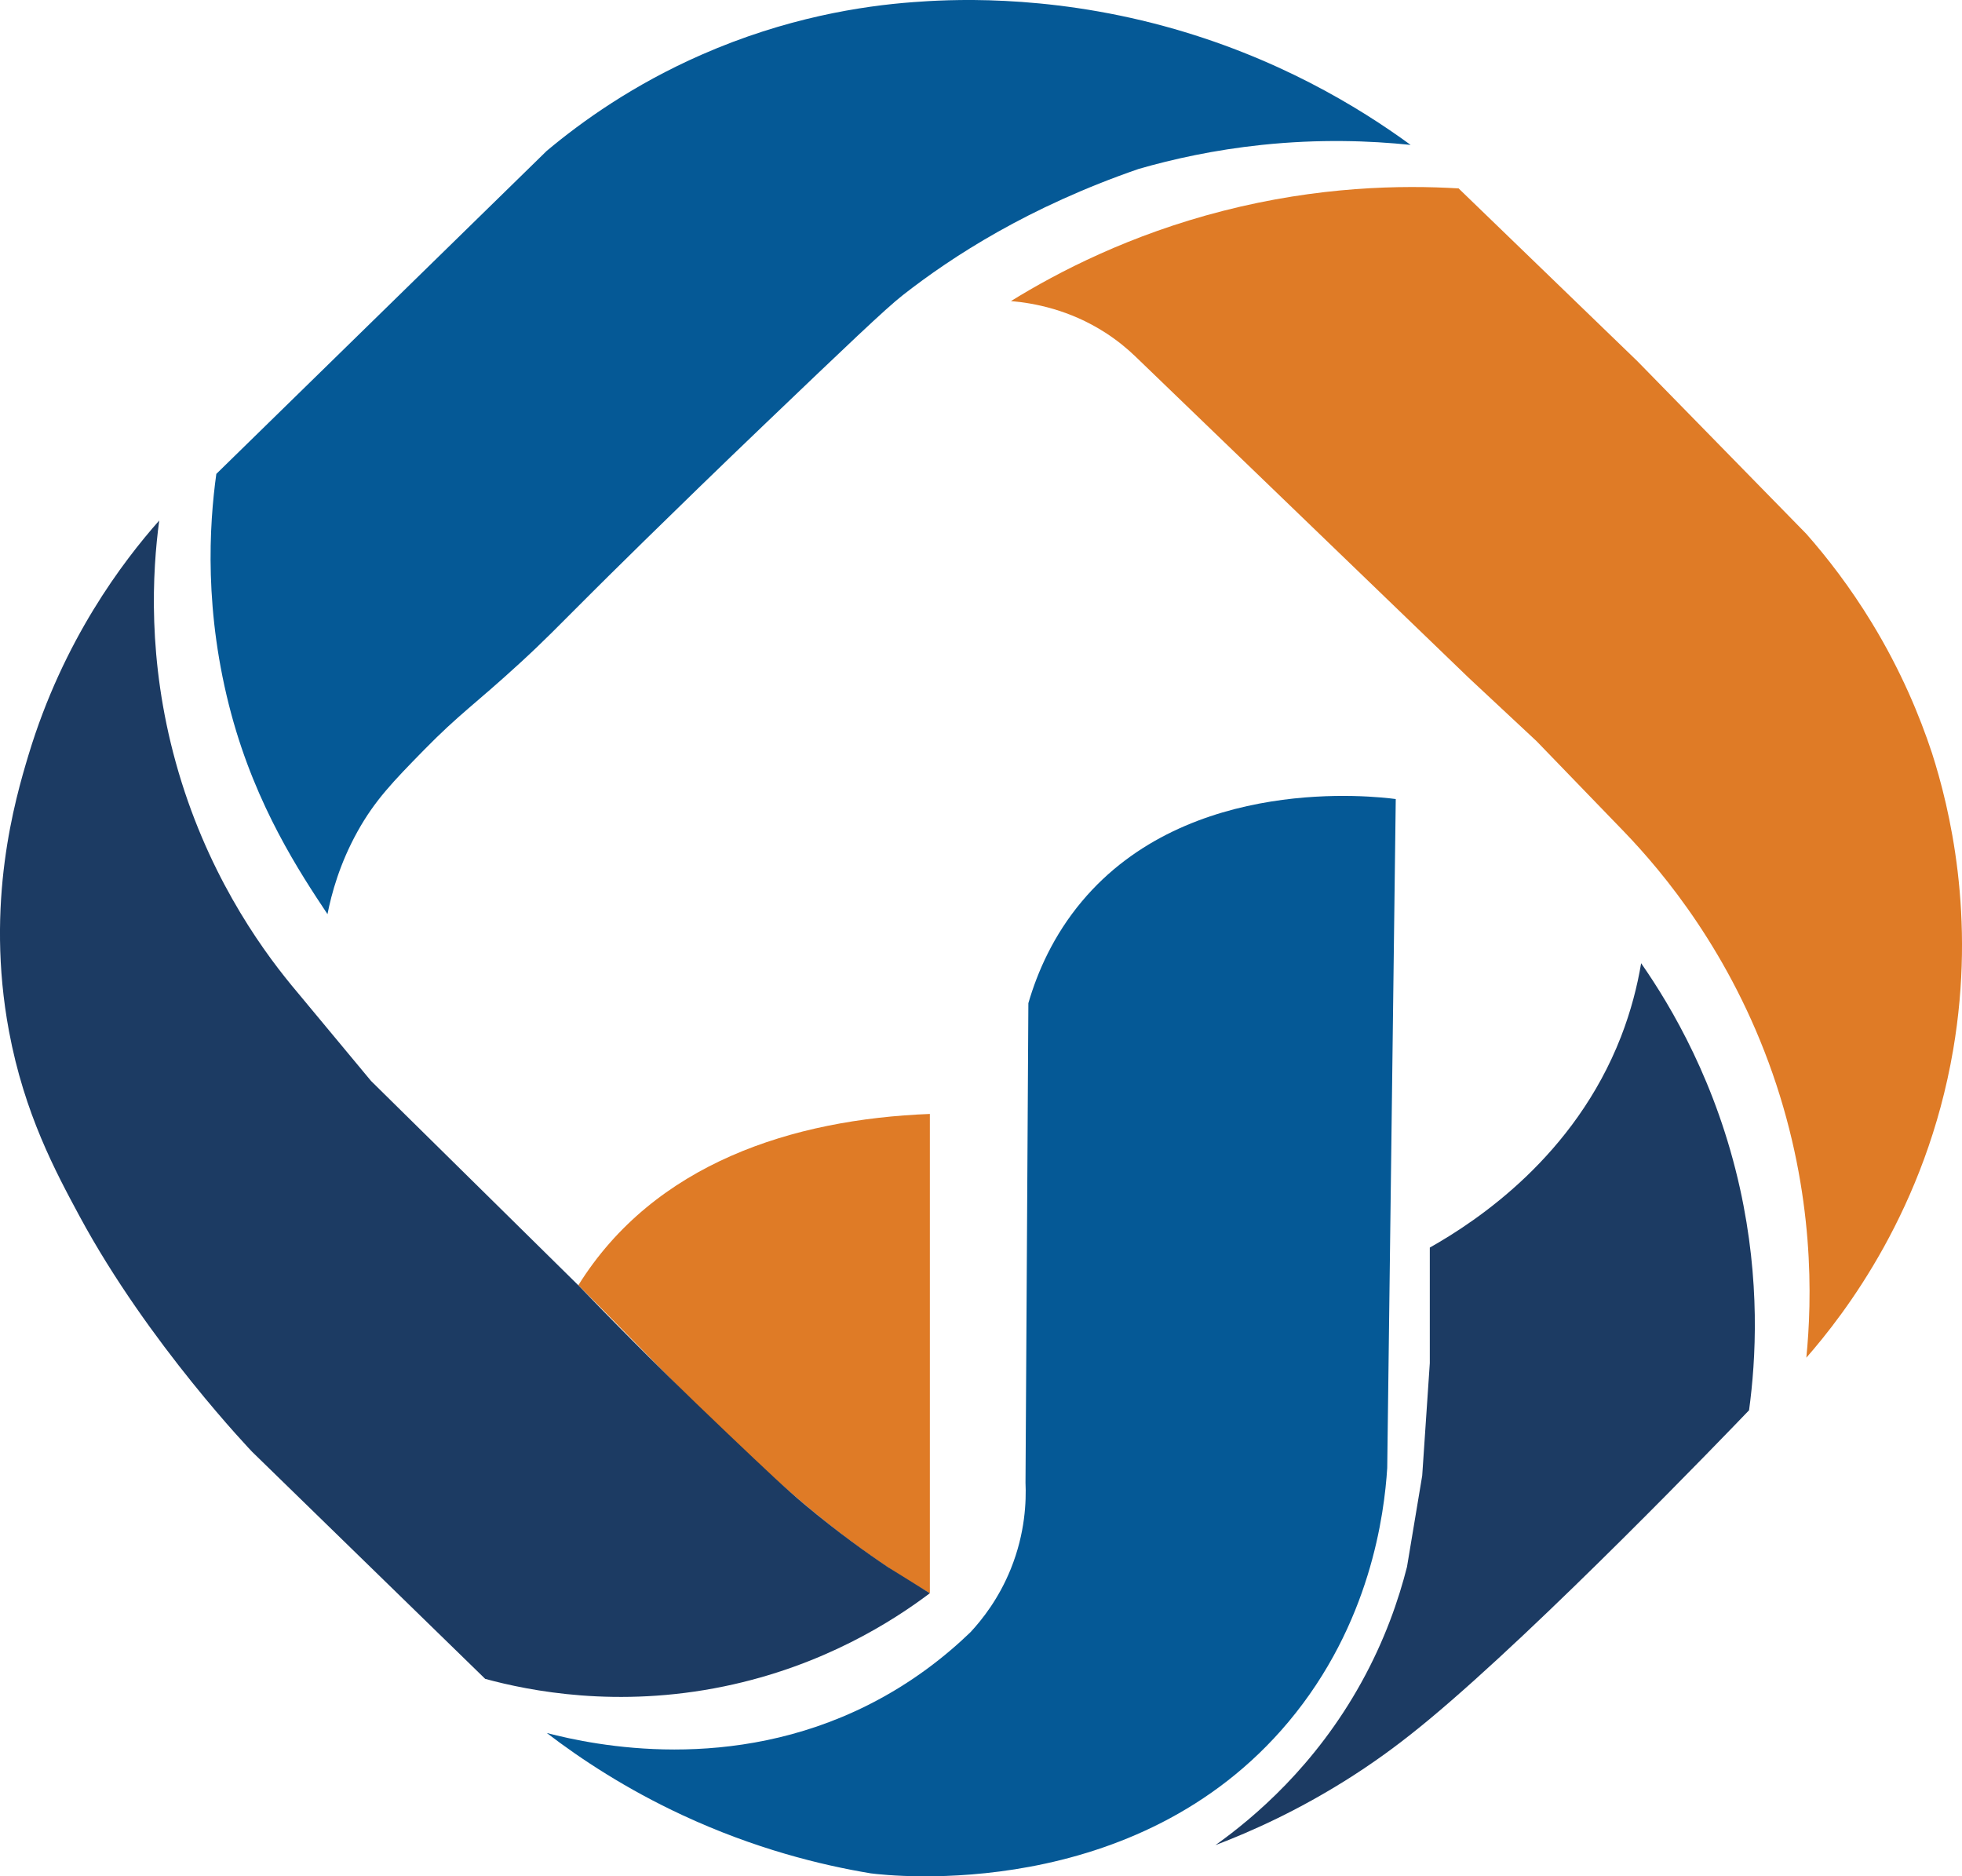
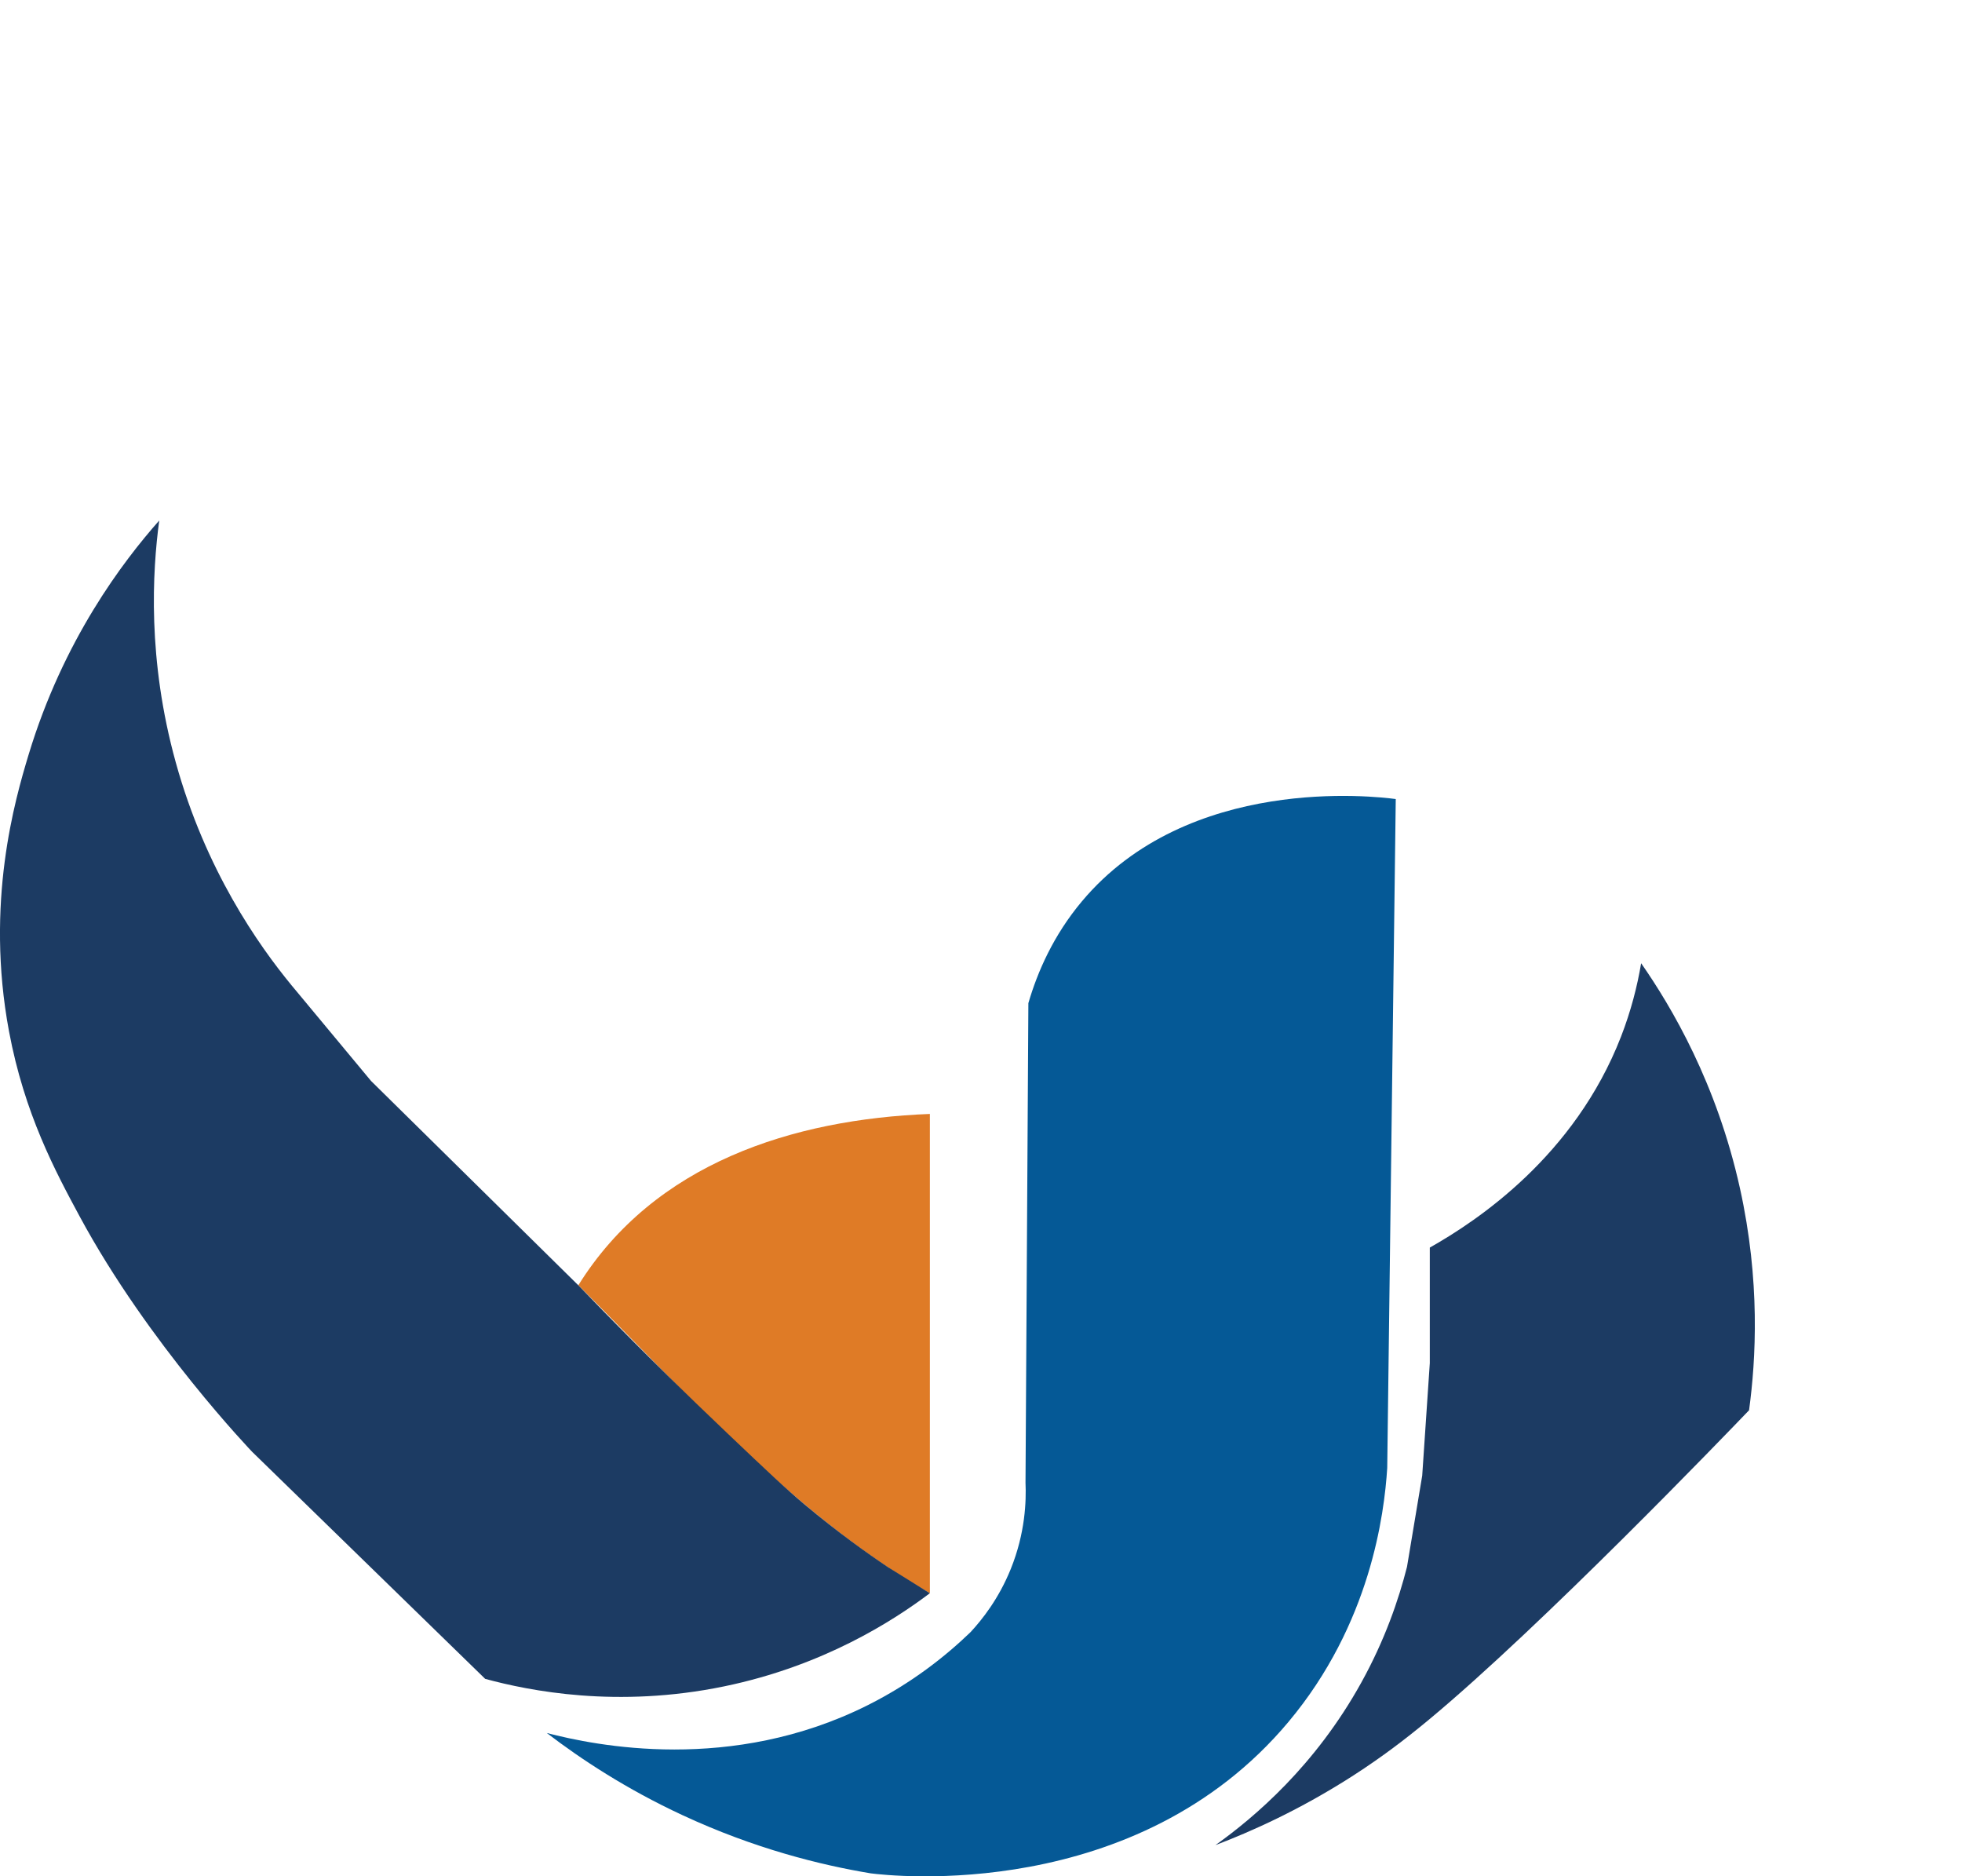
<svg xmlns="http://www.w3.org/2000/svg" version="1.1" width="527.22" height="504.12">
  <svg id="SvgjsSvg1019" data-name="Layer 1" viewBox="0 0 527.22 504.12">
    <defs>
      <style>
      .cls-1 {
        fill: #df7b26;
      }

      .cls-2 {
        fill: #1C3B63;
      }

      .cls-3 {
        fill: #055996FF;
      }
    </style>
    </defs>
    <path class="cls-3" d="M375.06,214.68c-5.59-.74-55.74-6.64-84.35,27.5-7.66,9.14-11.93,18.95-14.37,27.34l-.77,128.84c.22,4.91-.05,13.52-3.97,23.2-3.23,7.98-7.68,13.58-10.8,16.94-6.77,6.53-15.84,13.71-27.55,19.59-36.77,18.46-73.3,10.89-86.32,7.51,9.24,7.07,21.36,15.05,36.43,22.06,19.4,9.03,37.15,13.41,50.62,15.65,5.35.69,71.36,8.11,112.24-40.68,22.09-26.36,25.76-55.88,26.55-68.22l2.29-179.73Z" />
    <path class="cls-2" d="M384.21,335.18v31.05l-2.04,30.23-4.09,24.51c-2.23,8.79-5.92,19.59-12.26,31.05-12.37,22.37-28.71,36.22-39.22,43.71,9.34-3.55,22.59-9.38,37.18-18.79,7.47-4.82,13.86-9.65,20.43-15.12,30.19-25.12,79.4-76.27,85.79-82.93,1.85-13.6,3.06-34.76-2.45-59.64-6.23-28.14-18.31-48.64-26.55-60.46-1.03,6.14-2.72,12.8-5.41,19.73-12.48,32.08-38.55,49.42-51.37,56.66Z" />
-     <path class="cls-1" d="M485.41,364.75c10.24-11.71,32.14-39.98,39.43-82.66,6.15-36-1-65.15-5.7-79.81-3.28-9.92-8.3-22.08-16.18-35-5.84-9.57-11.96-17.48-17.55-23.82l-45.42-46.42-48.04-46.42c-15.29-.92-37.59-.56-63.37,6.05-24.92,6.39-44.11,16.31-56.92,24.22,6.06.52,15.73,2.27,25.41,8.52,3.22,2.08,5.9,4.3,8.09,6.42,29.87,28.79,59.74,57.59,89.61,86.38l18.16,16.95,23.41,24.22c10.72,11.12,28.68,32.66,39.96,64.99,11.4,32.66,10.62,60.96,9.09,76.37Z" />
-     <path class="cls-3" d="M379.04,38.92c-13.92-10.17-36.17-23.73-66.2-31.89C280.22-1.83,253.82-.05,245.43.57c-13.83,1.02-34.27,4.19-56.92,14.13-18.28,8.02-32.09,17.87-41.59,25.83L58.13,127.32c-1.91,13.74-3.37,37.13,4.04,64.59,6.7,24.82,18.42,42.56,25.83,53.69,1.08-5.47,3.25-13.52,8.07-22.2,4.62-8.32,9.58-13.45,17.76-21.8,9.67-9.87,13.69-12.27,25.83-23.41,6.83-6.26,9.31-8.94,20.59-20.18,0,0,19.53-19.46,45.61-44.4,21.38-20.44,32.07-30.66,36.73-34.31,13.29-10.39,33.75-23.69,63.37-33.91,9.2-2.65,20.34-5.12,33.1-6.46,15.46-1.62,29.05-1.14,39.96,0Z" />
    <path class="cls-1" d="M155.41,345.3c20.43-32.76,57.6-44.59,94.46-46.02v128.77c-35.7-20.3-65.56-53.99-94.46-82.75Z" />
    <path class="cls-2" d="M42.79,139.84c-9.72,10.99-25.78,32.04-35.12,62.97-3.64,12.06-11.7,39.73-5.25,74.27,4.15,22.2,12.5,37.69,18.98,49.72,18.44,34.19,46.41,63.31,46.41,63.31h0s20.86,20.32,62.57,60.95h0c11.92,3.24,35.47,7.94,64.18,2.02,26.77-5.52,45.58-17.7,55.3-25.03-3.74-2.33-7.47-4.65-11.21-6.98-5.5-3.69-13.4-9.29-22.39-16.82-5.29-4.43-10.32-9.21-20.37-18.76-12.75-12.11-21.87-21.22-25.24-24.61-6.08-6.1-11.24-11.41-15.25-15.57-18.57-18.3-37.14-36.6-55.7-54.9l-21.39-25.73c-8.89-10.82-23.08-30.94-31.08-59.85-7.67-27.7-6.28-51.29-4.44-64.99Z" />
  </svg>
  <style>@media (prefers-color-scheme: light) { :root { filter: none; } }
@media (prefers-color-scheme: dark) { :root { filter: none; } }
</style>
</svg>